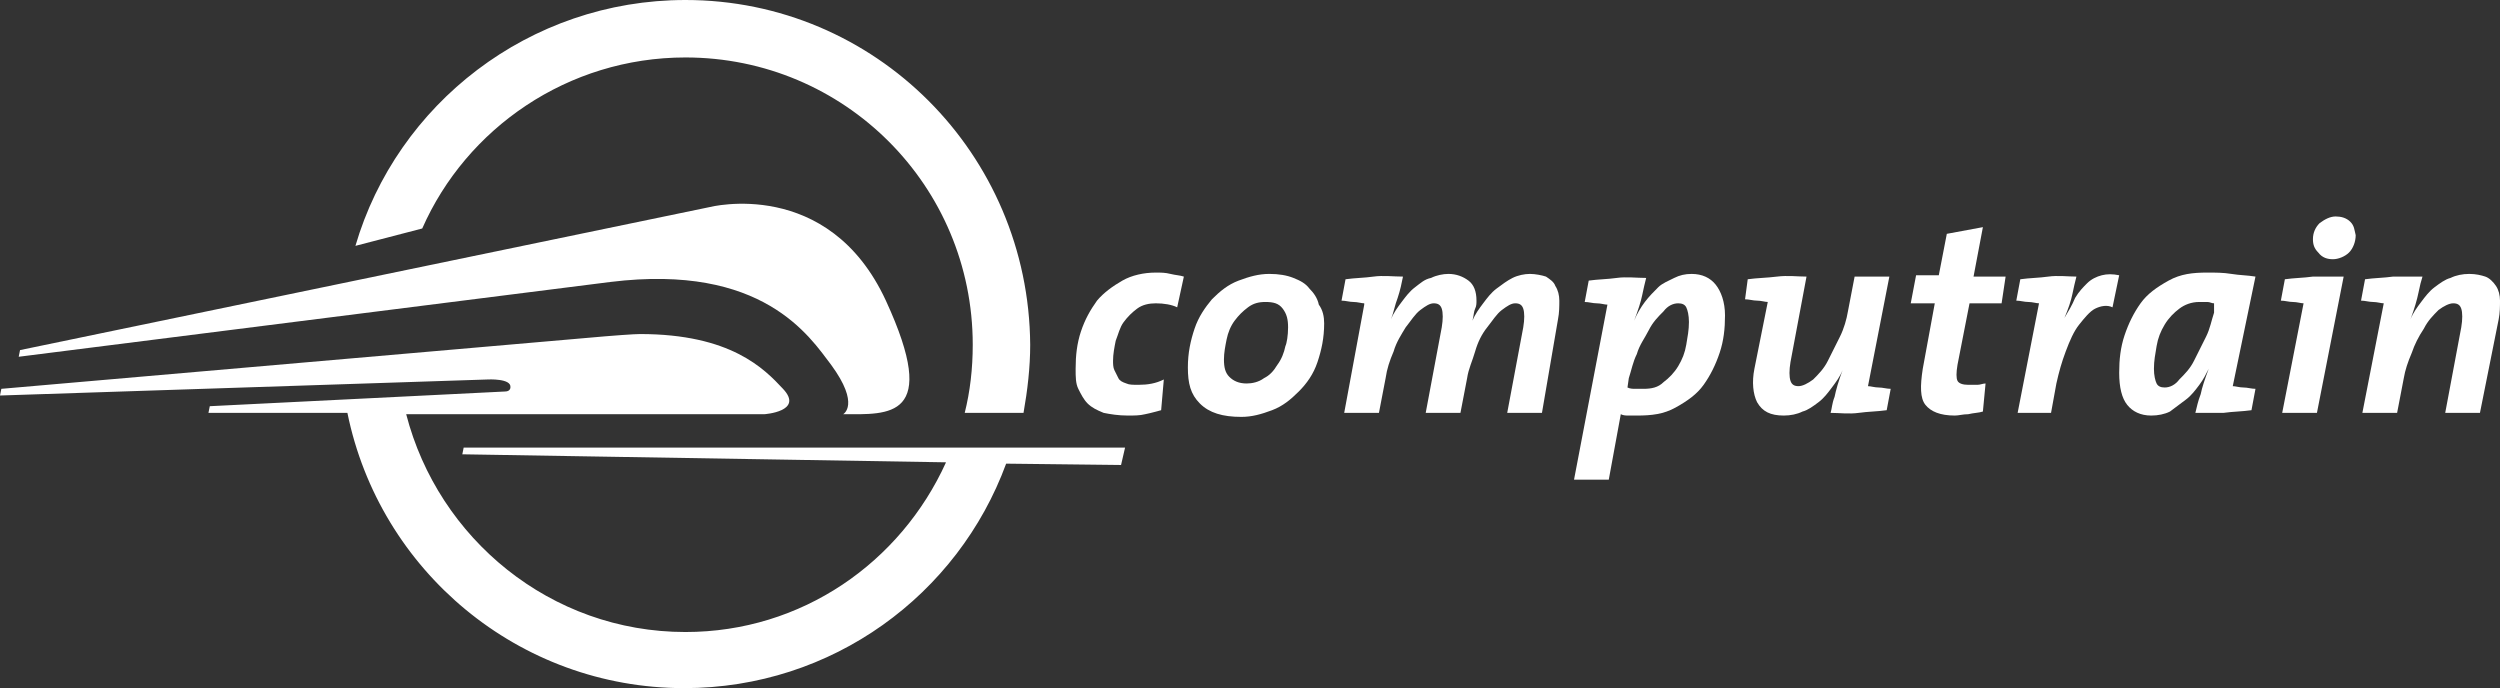
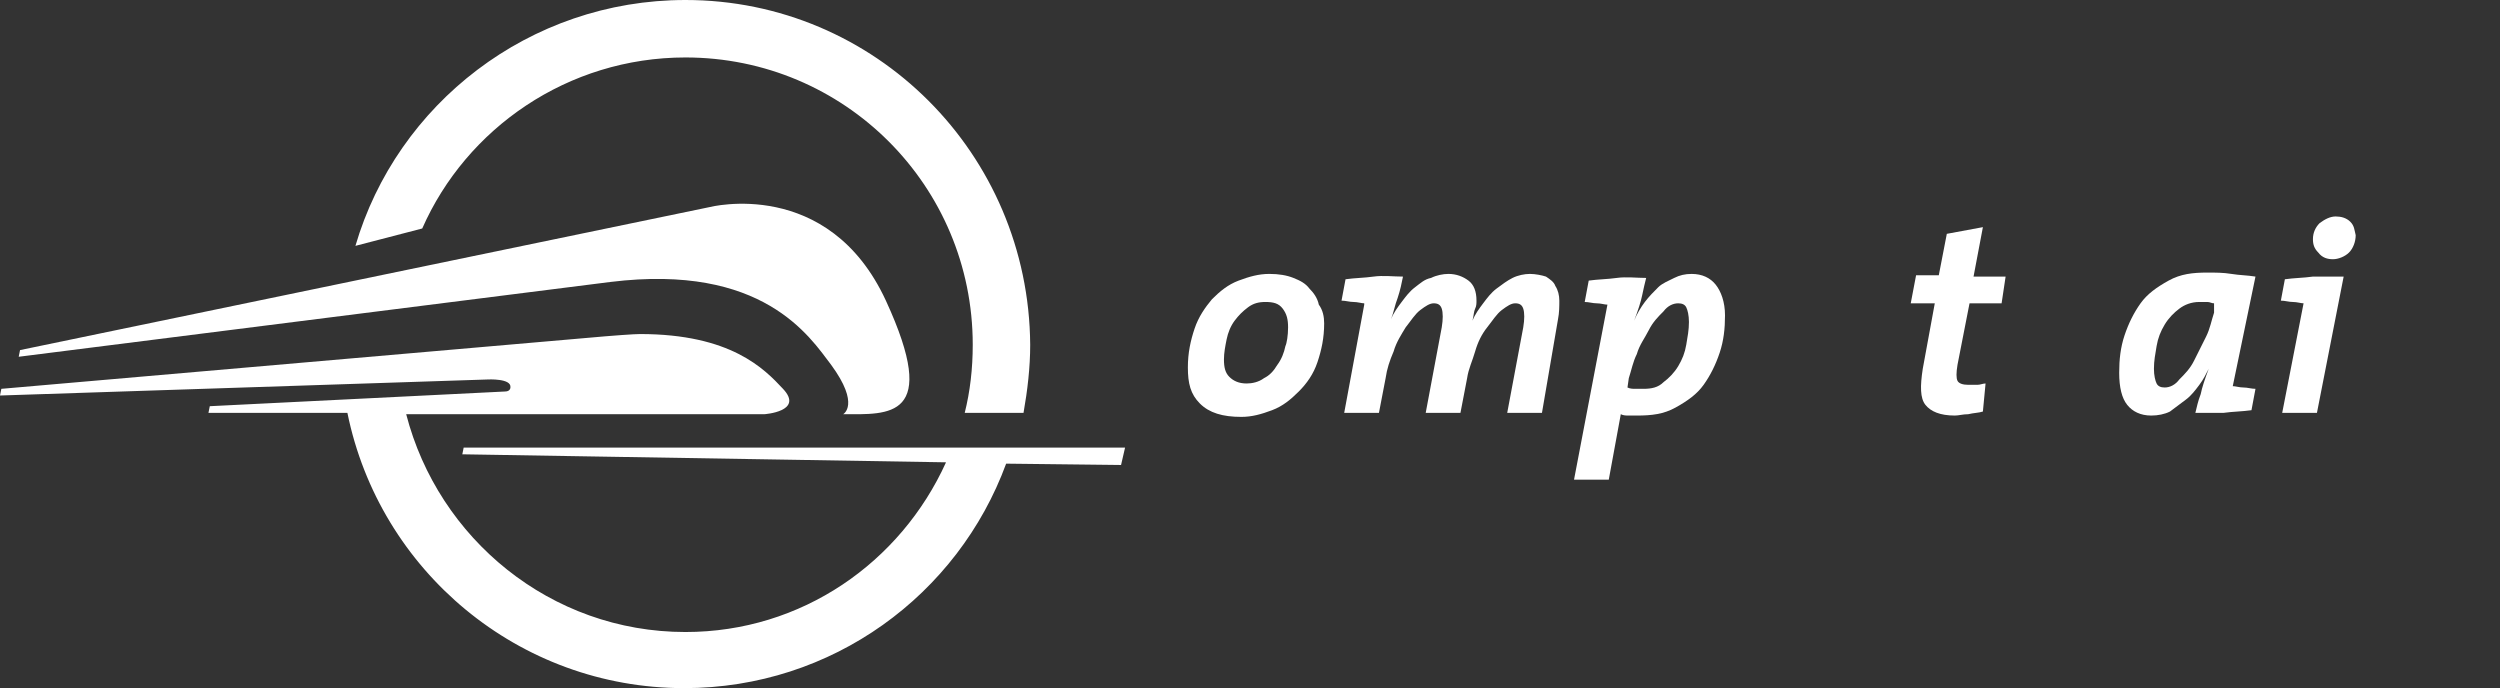
<svg xmlns="http://www.w3.org/2000/svg" version="1.1" id="Layer_1" x="0px" y="0px" viewBox="0 0 187.1 51.5" style="enable-background:new 0 0 187.1 51.5;" xml:space="preserve">
  <rect x="0" y="0" width="187.1" height="51.5" fill="#333333" stroke="none" />
  <style type="text/css">
	.st0{fill:#FFFFFF;}
</style>
-   <path class="st0" d="M88.1,23c-0.4-0.2-1-0.3-1.6-0.3c-0.5,0-1,0.1-1.4,0.4s-0.7,0.6-1,1s-0.4,0.9-0.6,1.4c-0.1,0.5-0.2,1-0.2,1.5  c0,0.2,0,0.5,0.1,0.7c0.1,0.2,0.2,0.4,0.3,0.6c0.1,0.2,0.3,0.3,0.6,0.4c0.2,0.1,0.5,0.1,0.9,0.1c0.7,0,1.3-0.1,1.9-0.4l-0.2,2.3  c-0.4,0.1-0.7,0.2-1.2,0.3c-0.4,0.1-0.8,0.1-1.3,0.1c-0.7,0-1.3-0.1-1.8-0.2c-0.5-0.2-0.9-0.4-1.2-0.7c-0.3-0.3-0.5-0.7-0.7-1.1  s-0.2-0.9-0.2-1.5c0-1,0.1-1.9,0.4-2.8c0.3-0.9,0.7-1.6,1.2-2.3c0.5-0.6,1.2-1.1,1.9-1.5s1.6-0.6,2.5-0.6c0.4,0,0.7,0,1.1,0.1  s0.7,0.1,1,0.2L88.1,23L88.1,23z" />
  <path class="st0" d="M99.1,24.2c0,1.1-0.2,2-0.5,2.9c-0.3,0.9-0.8,1.6-1.4,2.2s-1.2,1.1-2,1.4s-1.5,0.5-2.3,0.5  c-1.4,0-2.4-0.3-3.1-1s-0.9-1.5-0.9-2.7c0-1.1,0.2-2,0.5-2.9c0.3-0.9,0.8-1.6,1.3-2.2c0.6-0.6,1.2-1.1,2-1.4s1.5-0.5,2.3-0.5  c0.7,0,1.3,0.1,1.8,0.3c0.5,0.2,0.9,0.4,1.2,0.8c0.3,0.3,0.6,0.7,0.7,1.2C99,23.2,99.1,23.7,99.1,24.2 M96.4,24.5  c0-0.6-0.1-1-0.4-1.4s-0.7-0.5-1.3-0.5c-0.5,0-0.9,0.1-1.3,0.4s-0.7,0.6-1,1c-0.3,0.4-0.5,0.9-0.6,1.4c-0.1,0.5-0.2,1-0.2,1.5  c0,0.6,0.1,1,0.4,1.3s0.7,0.5,1.3,0.5c0.4,0,0.9-0.1,1.3-0.4c0.4-0.2,0.7-0.5,1-1c0.3-0.4,0.5-0.9,0.6-1.4  C96.3,25.7,96.4,25.1,96.4,24.5" />
  <path class="st0" d="M115.4,30.9h-2.6l1.2-6.4c0.1-0.6,0.1-1.1,0-1.4s-0.3-0.4-0.6-0.4s-0.6,0.2-1,0.5s-0.7,0.8-1.1,1.3  s-0.7,1.1-0.9,1.8s-0.5,1.3-0.6,2l-0.5,2.6h-2.6l1.2-6.4c0.1-0.6,0.1-1.1,0-1.4s-0.3-0.4-0.6-0.4s-0.6,0.2-1,0.5  c-0.4,0.3-0.7,0.8-1.1,1.3c-0.3,0.5-0.7,1.1-0.9,1.8c-0.3,0.7-0.5,1.3-0.6,2l-0.5,2.6h-2.6l1.5-8.1l0-0.1c-0.2,0-0.5-0.1-0.8-0.1  s-0.6-0.1-0.9-0.1l0.3-1.6c0.7-0.1,1.4-0.1,2.1-0.2s1.5,0,2.2,0c-0.1,0.5-0.2,1-0.4,1.6c-0.2,0.5-0.3,1.1-0.5,1.6l0,0  c0.2-0.5,0.5-0.9,0.8-1.3s0.6-0.8,1-1.1s0.7-0.6,1.2-0.7c0.4-0.2,0.9-0.3,1.3-0.3c0.6,0,1.1,0.2,1.5,0.5c0.4,0.3,0.6,0.8,0.6,1.5  c0,0.2,0,0.4-0.1,0.6s-0.1,0.5-0.2,0.9h0c0.2-0.5,0.5-0.9,0.8-1.3s0.6-0.8,1-1.1c0.4-0.3,0.8-0.6,1.2-0.8c0.4-0.2,0.9-0.3,1.3-0.3  s0.9,0.1,1.2,0.2c0.3,0.2,0.6,0.4,0.7,0.7c0.2,0.3,0.3,0.7,0.3,1.1s0,0.9-0.1,1.4L115.4,30.9L115.4,30.9z" />
  <path class="st0" d="M129.1,23.6c0,1-0.1,1.9-0.4,2.8s-0.7,1.7-1.2,2.4c-0.5,0.7-1.2,1.2-2.1,1.7s-1.8,0.6-2.9,0.6  c-0.2,0-0.4,0-0.6,0c-0.2,0-0.4,0-0.6-0.1l-0.9,4.9h-2.6l2.5-13.1v0c-0.2,0-0.5-0.1-0.8-0.1s-0.6-0.1-0.9-0.1l0.3-1.6  c0.7-0.1,1.4-0.1,2.1-0.2s1.5,0,2.2,0c-0.1,0.4-0.2,0.8-0.3,1.3s-0.3,1.1-0.6,1.9l0,0c0.2-0.5,0.5-1,0.8-1.4c0.3-0.4,0.7-0.8,1-1.1  s0.8-0.5,1.2-0.7s0.8-0.3,1.3-0.3c0.8,0,1.4,0.3,1.8,0.8S129.1,22.6,129.1,23.6 M126.4,24.1c0-0.5-0.1-0.9-0.2-1.1s-0.3-0.3-0.6-0.3  c-0.4,0-0.8,0.2-1.1,0.6c-0.4,0.4-0.8,0.8-1.1,1.4s-0.7,1.1-0.9,1.8c-0.3,0.6-0.4,1.2-0.6,1.8l-0.1,0.7c0.2,0.1,0.4,0.1,0.6,0.1  c0.2,0,0.4,0,0.6,0c0.6,0,1.1-0.1,1.5-0.5c0.4-0.3,0.8-0.7,1.1-1.2c0.3-0.5,0.5-1,0.6-1.6S126.4,24.7,126.4,24.1" />
-   <path class="st0" d="M130.8,20.9c0.7-0.1,1.4-0.1,2.2-0.2s1.5,0,2.2,0l-1.2,6.4c-0.1,0.6-0.1,1.1,0,1.4c0.1,0.3,0.3,0.4,0.6,0.4  s0.7-0.2,1.1-0.5c0.4-0.4,0.8-0.8,1.1-1.4c0.3-0.6,0.6-1.2,0.9-1.8s0.5-1.3,0.6-1.9l0.5-2.6h2.6l-1.6,8.2c0.2,0,0.5,0.1,0.8,0.1  s0.6,0.1,0.9,0.1l-0.3,1.6c-0.7,0.1-1.4,0.1-2.1,0.2s-1.5,0-2.1,0c0.1-0.3,0.1-0.7,0.3-1.2c0.1-0.5,0.3-1.2,0.6-2l0,0  c-0.2,0.5-0.5,0.9-0.8,1.3s-0.6,0.8-1,1.1c-0.4,0.3-0.8,0.6-1.2,0.7c-0.4,0.2-0.9,0.3-1.4,0.3c-1,0-1.6-0.3-2-1  c-0.3-0.6-0.4-1.5-0.2-2.5l1-5v0c-0.2,0-0.5-0.1-0.8-0.1c-0.3,0-0.6-0.1-0.9-0.1L130.8,20.9L130.8,20.9z" />
  <path class="st0" d="M149.8,22.7h-2.4l-0.9,4.6c-0.1,0.6-0.1,1,0,1.2s0.4,0.3,0.8,0.3c0.3,0,0.5,0,0.7,0s0.4-0.1,0.6-0.1l-0.2,2.1  c-0.3,0.1-0.7,0.1-1.1,0.2c-0.4,0-0.7,0.1-1,0.1c-1.1,0-1.8-0.3-2.2-0.8s-0.4-1.4-0.2-2.7l0.9-4.9H143l0.4-2.1h1.7l0.6-3.1l2.7-0.5  l-0.7,3.7h2.4L149.8,22.7L149.8,22.7z" />
-   <path class="st0" d="M158.1,23c-0.4-0.2-0.9-0.1-1.3,0.1s-0.8,0.7-1.2,1.2c-0.4,0.5-0.7,1.2-1,2c-0.3,0.8-0.5,1.5-0.7,2.4l-0.4,2.2  H151l1.6-8.2v0c-0.2,0-0.5-0.1-0.8-0.1s-0.6-0.1-0.9-0.1l0.3-1.6c0.7-0.1,1.4-0.1,2.1-0.2s1.5,0,2.1,0c-0.1,0.4-0.2,0.8-0.3,1.3  s-0.3,1.1-0.6,1.8h0c0.3-0.5,0.6-1,0.8-1.5c0.3-0.5,0.6-0.8,0.9-1.1c0.3-0.3,0.7-0.5,1.1-0.6c0.4-0.1,0.8-0.1,1.3,0L158.1,23  L158.1,23z" />
  <path class="st0" d="M167.1,28.9c0.2,0,0.5,0.1,0.8,0.1c0.3,0,0.6,0.1,0.9,0.1l-0.3,1.6c-0.7,0.1-1.4,0.1-2.1,0.2  c-0.7,0-1.5,0-2.1,0c0.1-0.4,0.2-0.9,0.4-1.4c0.1-0.5,0.3-1.1,0.6-1.9h0c-0.2,0.4-0.4,0.8-0.7,1.2s-0.6,0.8-1,1.1  c-0.4,0.3-0.8,0.6-1.2,0.9c-0.4,0.2-0.9,0.3-1.4,0.3c-0.8,0-1.4-0.3-1.8-0.8c-0.4-0.5-0.6-1.3-0.6-2.4c0-1,0.1-1.9,0.4-2.8  c0.3-0.9,0.7-1.7,1.2-2.4c0.5-0.7,1.2-1.2,2.1-1.7s1.8-0.6,2.9-0.6c0.6,0,1.2,0,1.8,0.1s1.2,0.1,1.8,0.2L167.1,28.9L167.1,28.9z   M165.7,22.7c-0.2,0-0.3-0.1-0.5-0.1c-0.2,0-0.4,0-0.6,0c-0.6,0-1.1,0.2-1.5,0.5c-0.4,0.3-0.8,0.7-1.1,1.2c-0.3,0.5-0.5,1-0.6,1.6  s-0.2,1.1-0.2,1.7c0,0.5,0.1,0.9,0.2,1.1c0.1,0.2,0.3,0.3,0.6,0.3c0.4,0,0.8-0.2,1.1-0.6c0.4-0.4,0.8-0.8,1.1-1.4  c0.3-0.6,0.6-1.2,0.9-1.8c0.3-0.6,0.4-1.2,0.6-1.8L165.7,22.7L165.7,22.7z" />
  <path class="st0" d="M173.4,30.9h-2.6l1.6-8.2v0c-0.2,0-0.5-0.1-0.8-0.1s-0.6-0.1-0.9-0.1l0.3-1.6c0.7-0.1,1.4-0.1,2.1-0.2  c0.8,0,1.5,0,2.3,0C175.4,20.7,173.4,30.9,173.4,30.9z M176.3,17.6c0,0.5-0.2,1-0.5,1.3s-0.8,0.5-1.2,0.5s-0.8-0.1-1.1-0.5  c-0.3-0.3-0.4-0.6-0.4-1c0-0.5,0.2-0.9,0.5-1.2c0.4-0.3,0.8-0.5,1.2-0.5s0.8,0.1,1.1,0.4S176.2,17.2,176.3,17.6" />
-   <path class="st0" d="M185.6,30.9H183l1.2-6.4c0.1-0.6,0.1-1.1,0-1.4c-0.1-0.3-0.3-0.4-0.6-0.4c-0.3,0-0.7,0.2-1.1,0.5  c-0.4,0.4-0.8,0.8-1.1,1.4c-0.4,0.6-0.7,1.2-0.9,1.8c-0.3,0.7-0.5,1.3-0.6,1.9l-0.5,2.6h-2.6l1.6-8.2v0c-0.2,0-0.5-0.1-0.8-0.1  s-0.6-0.1-0.9-0.1l0.3-1.6c0.7-0.1,1.4-0.1,2.1-0.2c0.8,0,1.5,0,2.2,0c-0.1,0.3-0.2,0.7-0.3,1.2c-0.1,0.5-0.3,1.2-0.6,2l0,0  c0.2-0.5,0.5-0.9,0.8-1.3c0.3-0.4,0.6-0.8,1-1.1c0.4-0.3,0.8-0.6,1.2-0.7c0.4-0.2,0.9-0.3,1.4-0.3s0.9,0.1,1.2,0.2s0.6,0.4,0.8,0.7  c0.2,0.3,0.3,0.7,0.3,1.1s0,0.9-0.1,1.4L185.6,30.9L185.6,30.9z" />
  <path class="st0" d="M37.8,29.3l-22.1,1.1l-0.1,0.5H26c2.4,11.8,12.8,20.6,25.2,20.6c11.1,0,20.5-7,24.1-16.8l8.6,0.1l0.3-1.3H34.7  l-0.1,0.5l36.2,0.6C67.4,42.1,60,47.3,51.3,47.3c-10.1,0-18.5-7-20.9-16.3h26.8c0,0,3-0.2,1.4-1.9c-1.4-1.5-3.9-4.1-10.7-4.1  c-0.4,0-1.9,0.1-4.1,0.3L0.1,29.1L0,29.6l36.5-1.2c0,0,1.8-0.1,1.7,0.6C38.2,29,38.2,29.3,37.8,29.3" />
  <path class="st0" d="M45.7,21.1c11.4-1.4,14.9,4.1,16.5,6.2c2.2,3,0.9,3.7,0.9,3.7c3.4,0,7.3,0.4,3.2-8.5c-4.3-9.3-13.2-7-13.2-7  L1.5,26.2l-0.1,0.5L45.7,21.1z" />
  <path class="st0" d="M51.3,4.3c11.9,0,21.5,9.6,21.5,21.5c0,1.8-0.2,3.5-0.6,5.1h4.4c0.3-1.7,0.5-3.4,0.5-5.1C77,11.5,65.5,0,51.3,0  C39.6,0,29.7,7.8,26.6,18.4l5-1.3C34.9,9.6,42.5,4.3,51.3,4.3" />
</svg>